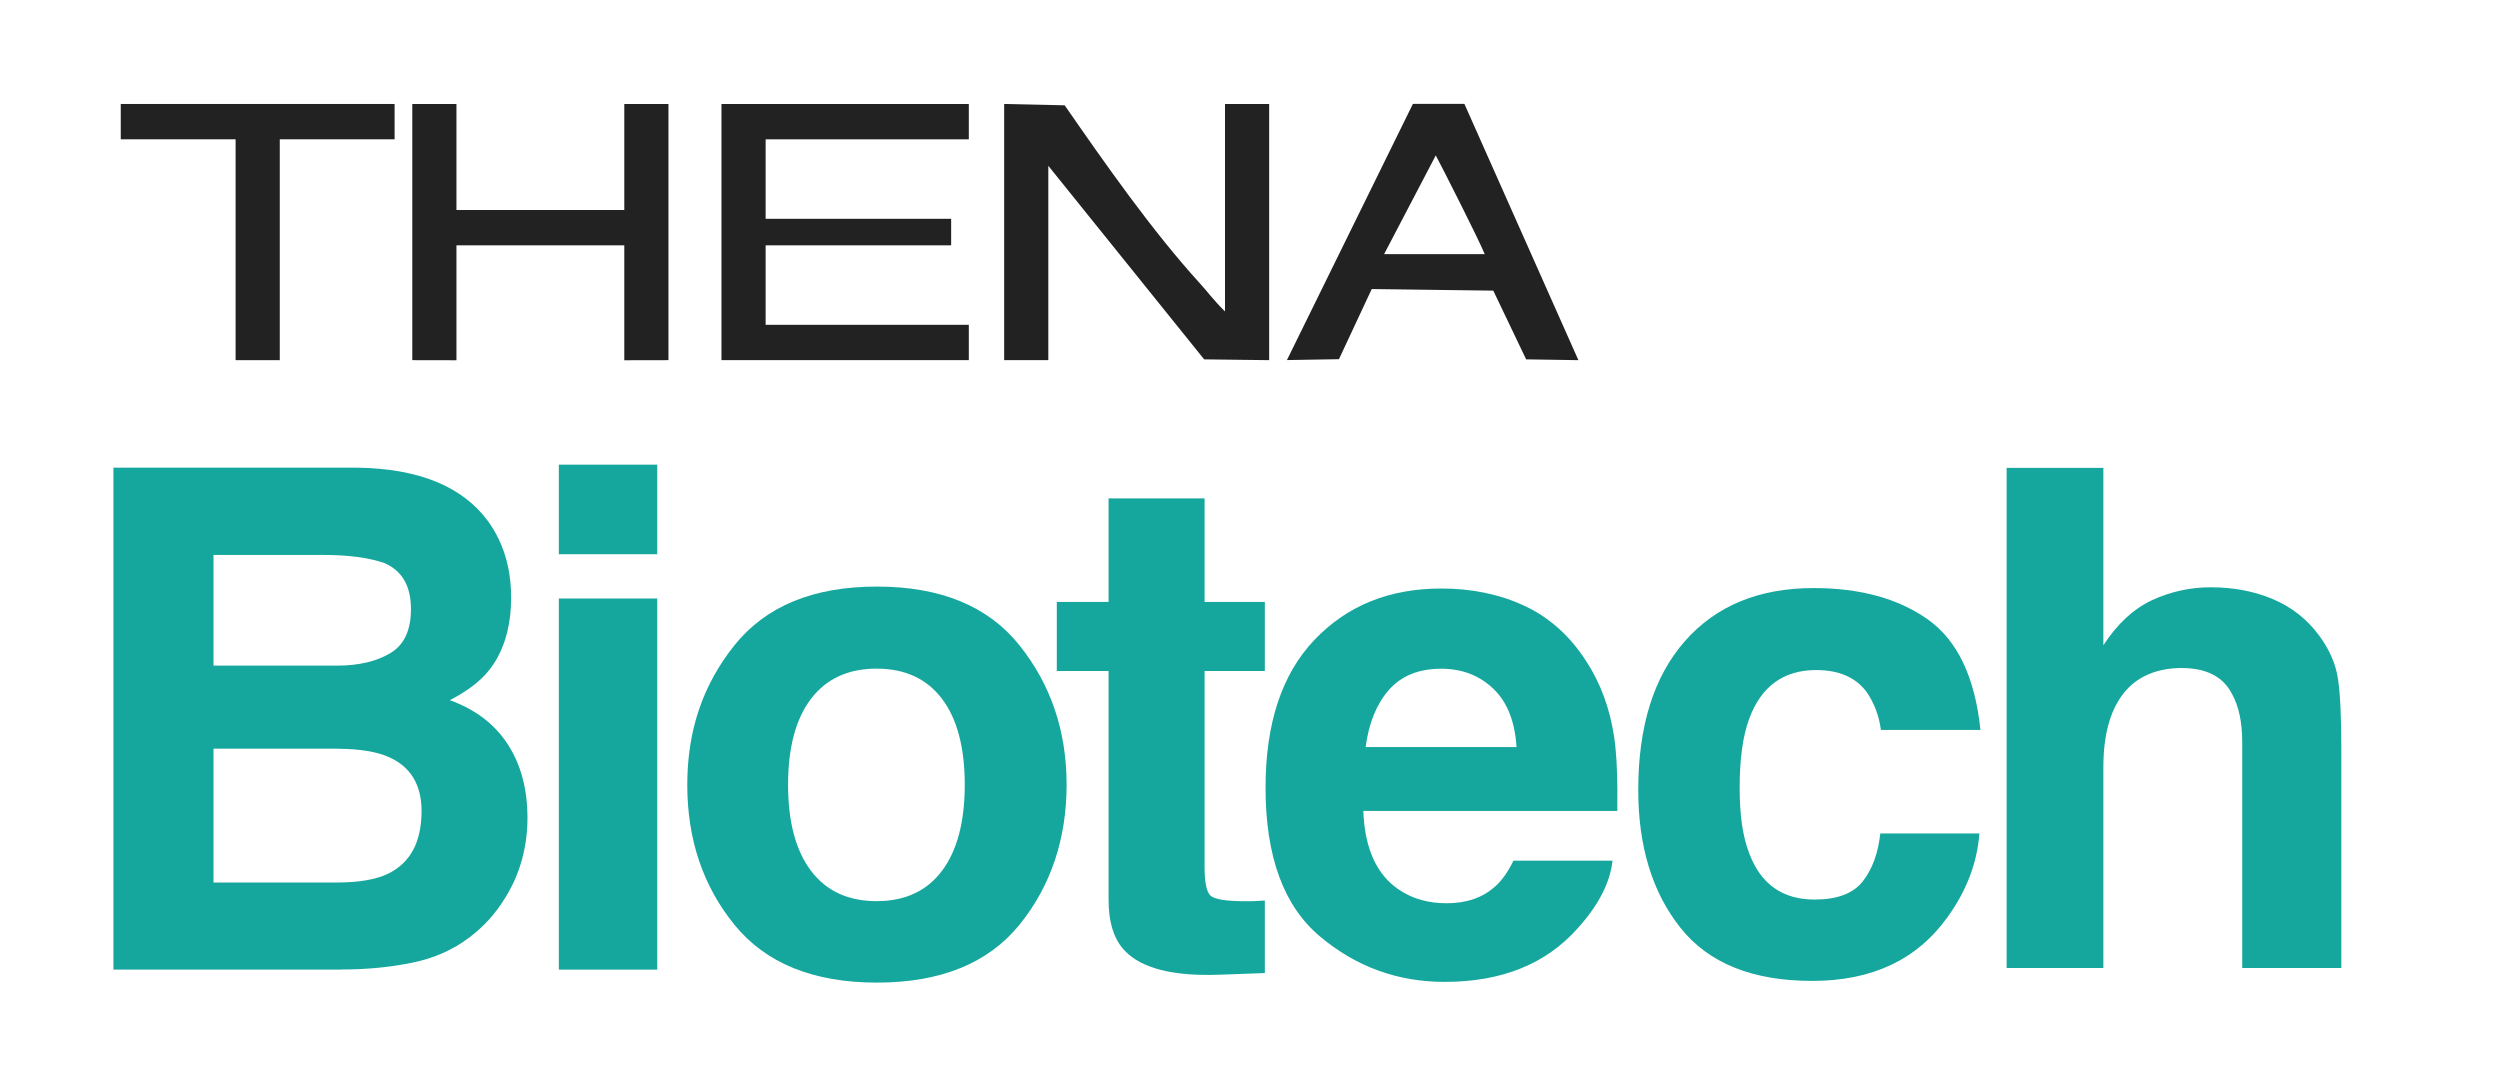
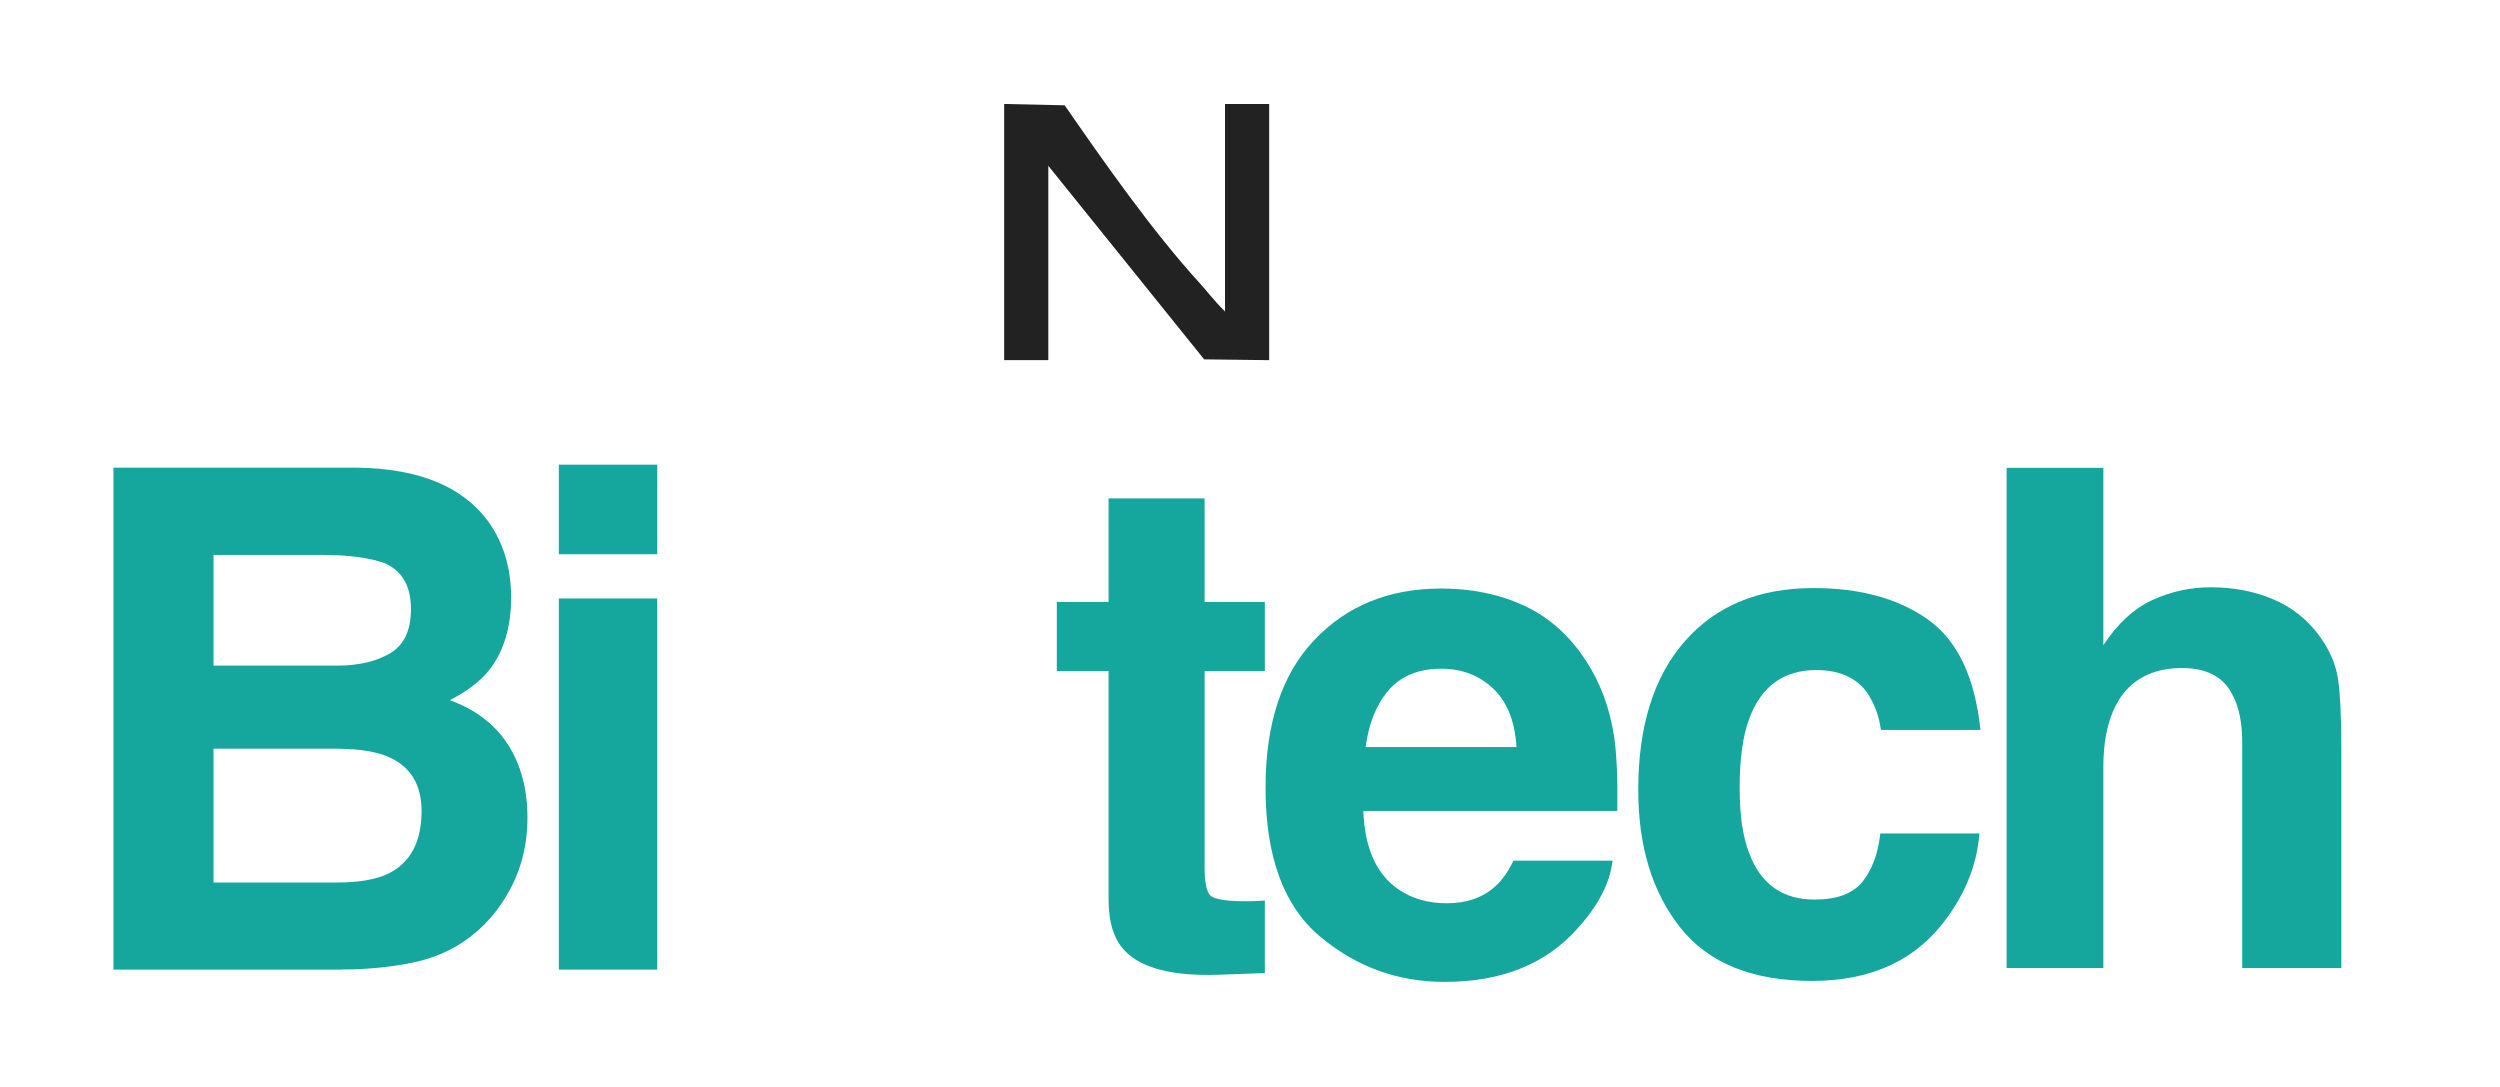
<svg xmlns="http://www.w3.org/2000/svg" id="Livello_1" version="1.1" viewBox="0 0 283 123">
  <defs>
    <style>
      .st0 {
        fill: #15a79d;
      }

      .st1 {
        fill: #222;
      }
    </style>
  </defs>
  <path class="st1" d="M113.67,11.77l6.85.15c4.59,6.62,9.9,14.22,15.32,20.17.9.98,1.38,1.72,2.83,3.17V11.77h5v29l-7.36-.09-17.64-21.91v22h-5V11.77Z" />
-   <path class="st1" d="M109.67,11.77v4h-23s0,5.65,0,9h21v3h-21v9h23v4h-28V11.77h28Z" />
-   <polygon class="st1" points="46.67 11.77 51.67 11.77 51.67 23.77 70.67 23.77 70.67 11.77 75.67 11.77 75.67 40.77 70.67 40.78 70.67 27.77 51.67 27.77 51.67 40.78 46.67 40.77 46.67 11.77" />
-   <path class="st1" d="M178.67,40.77l-5.91-.09-3.72-7.78-13.76-.18-3.71,7.94-5.89.1,14.26-29h5.83l12.9,29ZM168.07,28.77c-.67-1.67-4.76-9.71-5.54-11.18l-5.85,11.18h11.4Z" />
-   <polygon class="st1" points="44.67 11.77 44.67 15.77 31.67 15.77 31.67 40.77 26.67 40.77 26.67 15.77 13.67 15.77 13.67 11.77 44.67 11.77" />
  <g>
    <path class="st0" d="M38.59,109.76H12.84v-56.82h27.6c6.96.1,11.9,2.12,14.8,6.05,1.75,2.42,2.62,5.31,2.62,8.67s-.87,6.26-2.62,8.36c-.98,1.18-2.42,2.26-4.32,3.24,2.9,1.05,5.09,2.72,6.57,5.01s2.22,5.06,2.22,8.33-.85,6.39-2.54,9.06c-1.08,1.77-2.43,3.26-4.05,4.47-1.83,1.39-3.98,2.34-6.46,2.85-2.48.51-5.17.77-8.08.77ZM44.21,73.92c1.54-.93,2.31-2.58,2.31-4.97,0-2.65-1.03-4.39-3.08-5.24-1.77-.59-4.03-.89-6.78-.89h-12.49v12.53h13.95c2.49,0,4.52-.48,6.09-1.43ZM38.32,84.75h-14.15v15.15h13.95c2.49,0,4.43-.33,5.82-1,2.52-1.23,3.78-3.6,3.78-7.09,0-2.96-1.22-4.99-3.66-6.09-1.36-.62-3.28-.94-5.74-.96Z" />
    <path class="st0" d="M74.4,52.6v10.14h-11.14v-10.14h11.14ZM74.4,67.75v42.01h-11.14v-42.01h11.14Z" />
-     <path class="st0" d="M115.42,73.07c3.55,4.45,5.32,9.7,5.32,15.77s-1.77,11.44-5.32,15.82c-3.55,4.38-8.93,6.57-16.15,6.57s-12.6-2.19-16.15-6.57c-3.55-4.38-5.32-9.66-5.32-15.82s1.77-11.32,5.32-15.77c3.55-4.45,8.93-6.67,16.15-6.67s12.6,2.22,16.15,6.67ZM99.23,75.69c-3.21,0-5.69,1.14-7.42,3.41-1.73,2.27-2.6,5.52-2.6,9.73s.87,7.46,2.6,9.75,4.21,3.43,7.42,3.43,5.68-1.14,7.4-3.43c1.72-2.29,2.58-5.54,2.58-9.75s-.86-7.46-2.58-9.73c-1.72-2.27-4.19-3.41-7.4-3.41Z" />
    <path class="st0" d="M143.18,101.94v8.21l-5.2.19c-5.19.18-8.74-.72-10.64-2.7-1.23-1.26-1.85-3.2-1.85-5.82v-25.86h-5.86v-7.82h5.86v-11.72h10.87v11.72h6.82v7.82h-6.82v22.2c0,1.72.22,2.79.66,3.22.44.42,1.77.64,4.01.64.33,0,.69,0,1.06-.02.37-.01.74-.03,1.1-.06Z" />
    <path class="st0" d="M182.54,97.43c-.28,2.49-1.58,5.02-3.89,7.59-3.6,4.09-8.63,6.13-15.11,6.13-5.35,0-10.06-1.72-14.15-5.17s-6.13-9.04-6.13-16.81c0-7.27,1.84-12.85,5.53-16.73,3.69-3.88,8.47-5.82,14.36-5.82,3.49,0,6.64.66,9.44,1.97,2.8,1.31,5.11,3.38,6.94,6.21,1.64,2.49,2.71,5.38,3.2,8.67.28,1.93.4,4.7.35,8.33h-28.75c.15,4.21,1.48,7.17,3.97,8.87,1.52,1.05,3.34,1.58,5.47,1.58,2.26,0,4.1-.64,5.51-1.93.77-.69,1.45-1.66,2.04-2.89h11.22ZM171.67,84.56c-.18-2.9-1.06-5.11-2.64-6.61-1.58-1.5-3.54-2.25-5.88-2.25-2.54,0-4.52.8-5.92,2.39-1.4,1.59-2.28,3.75-2.64,6.48h17.08Z" />
    <path class="st0" d="M224.17,82.63h-11.25c-.21-1.57-.73-2.98-1.58-4.24-1.23-1.7-3.15-2.54-5.74-2.54-3.7,0-6.23,1.84-7.59,5.51-.72,1.95-1.08,4.55-1.08,7.79s.36,5.56,1.08,7.44c1.31,3.5,3.78,5.24,7.4,5.24,2.57,0,4.39-.69,5.47-2.08,1.08-1.39,1.73-3.19,1.97-5.4h11.22c-.26,3.34-1.46,6.5-3.62,9.48-3.44,4.81-8.54,7.21-15.3,7.21s-11.73-2-14.92-6.01c-3.19-4.01-4.78-9.21-4.78-15.61,0-7.22,1.76-12.84,5.28-16.84,3.52-4.01,8.38-6.01,14.57-6.01,5.27,0,9.58,1.18,12.93,3.55,3.35,2.37,5.34,6.54,5.96,12.53Z" />
    <path class="st0" d="M265.04,84.91v24.67h-11.22v-25.56c0-2.26-.39-4.09-1.16-5.47-1-1.95-2.9-2.93-5.7-2.93s-5.11.97-6.61,2.91c-1.5,1.94-2.25,4.71-2.25,8.31v22.74h-10.95v-56.62h10.95v20.08c1.59-2.44,3.44-4.14,5.53-5.11,2.09-.96,4.3-1.45,6.61-1.45,2.6,0,4.95.45,7.07,1.35s3.86,2.27,5.22,4.12c1.16,1.57,1.86,3.18,2.12,4.84.26,1.66.39,4.36.39,8.11Z" />
  </g>
</svg>